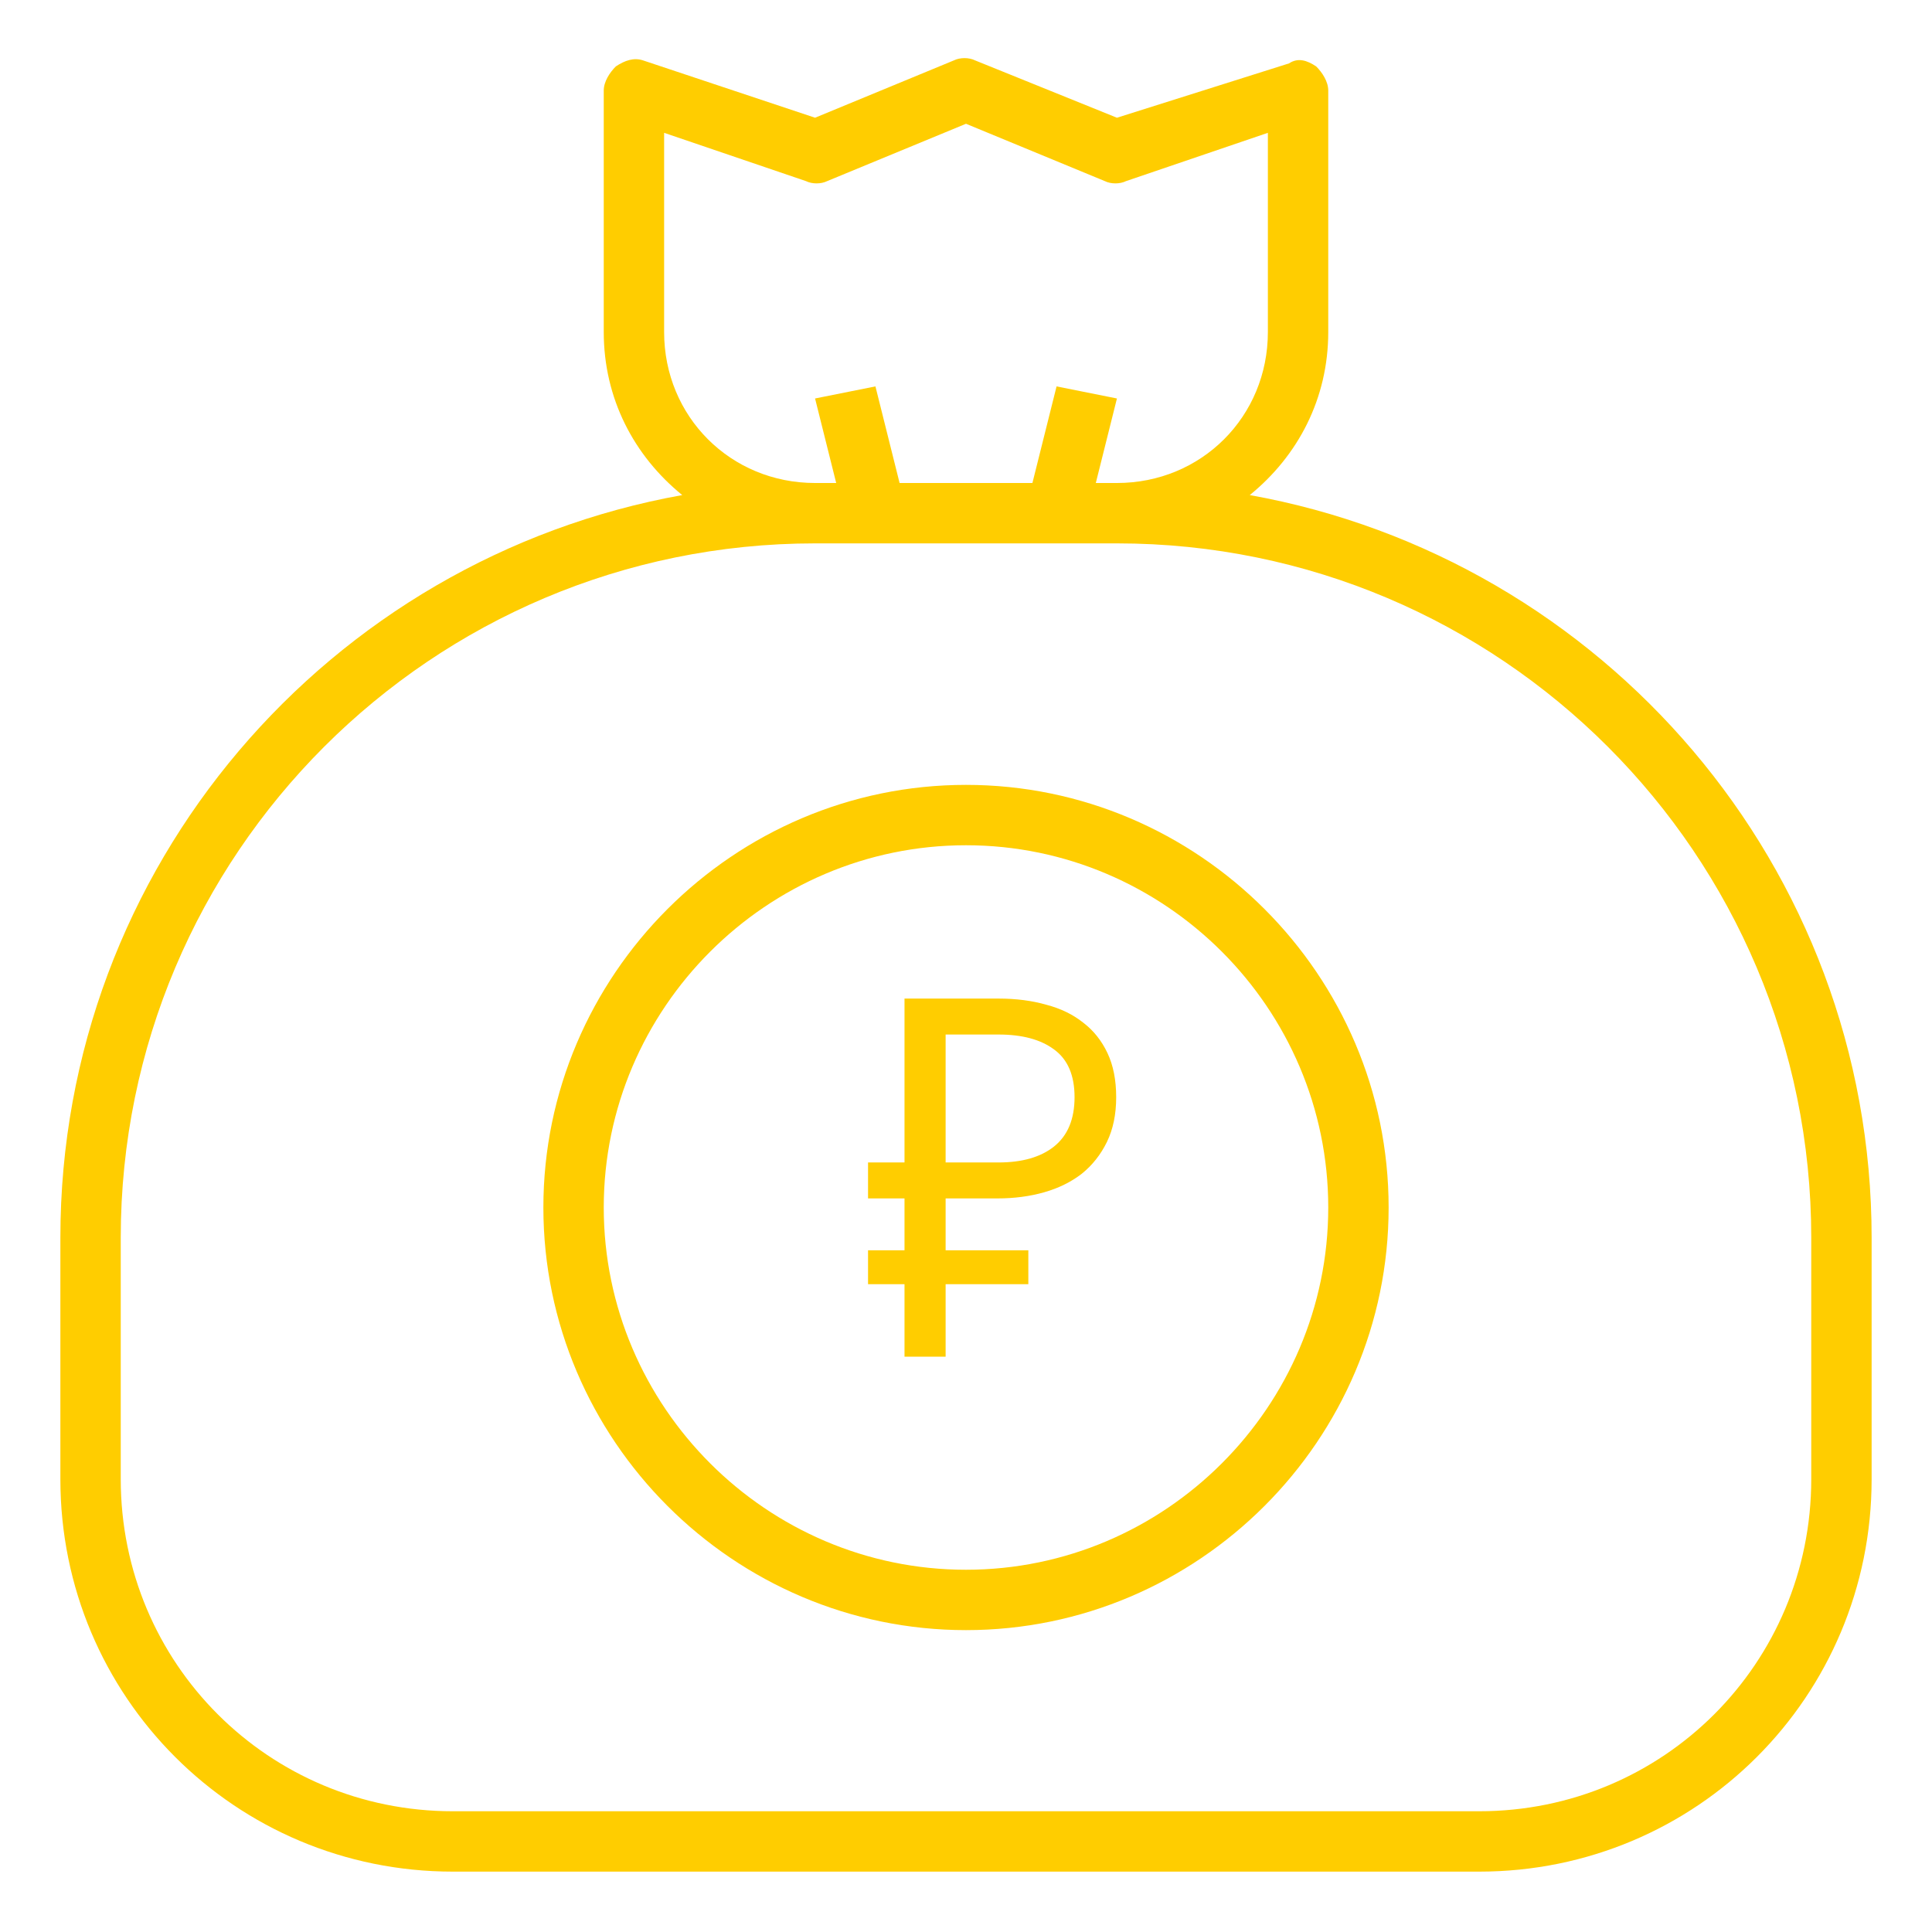
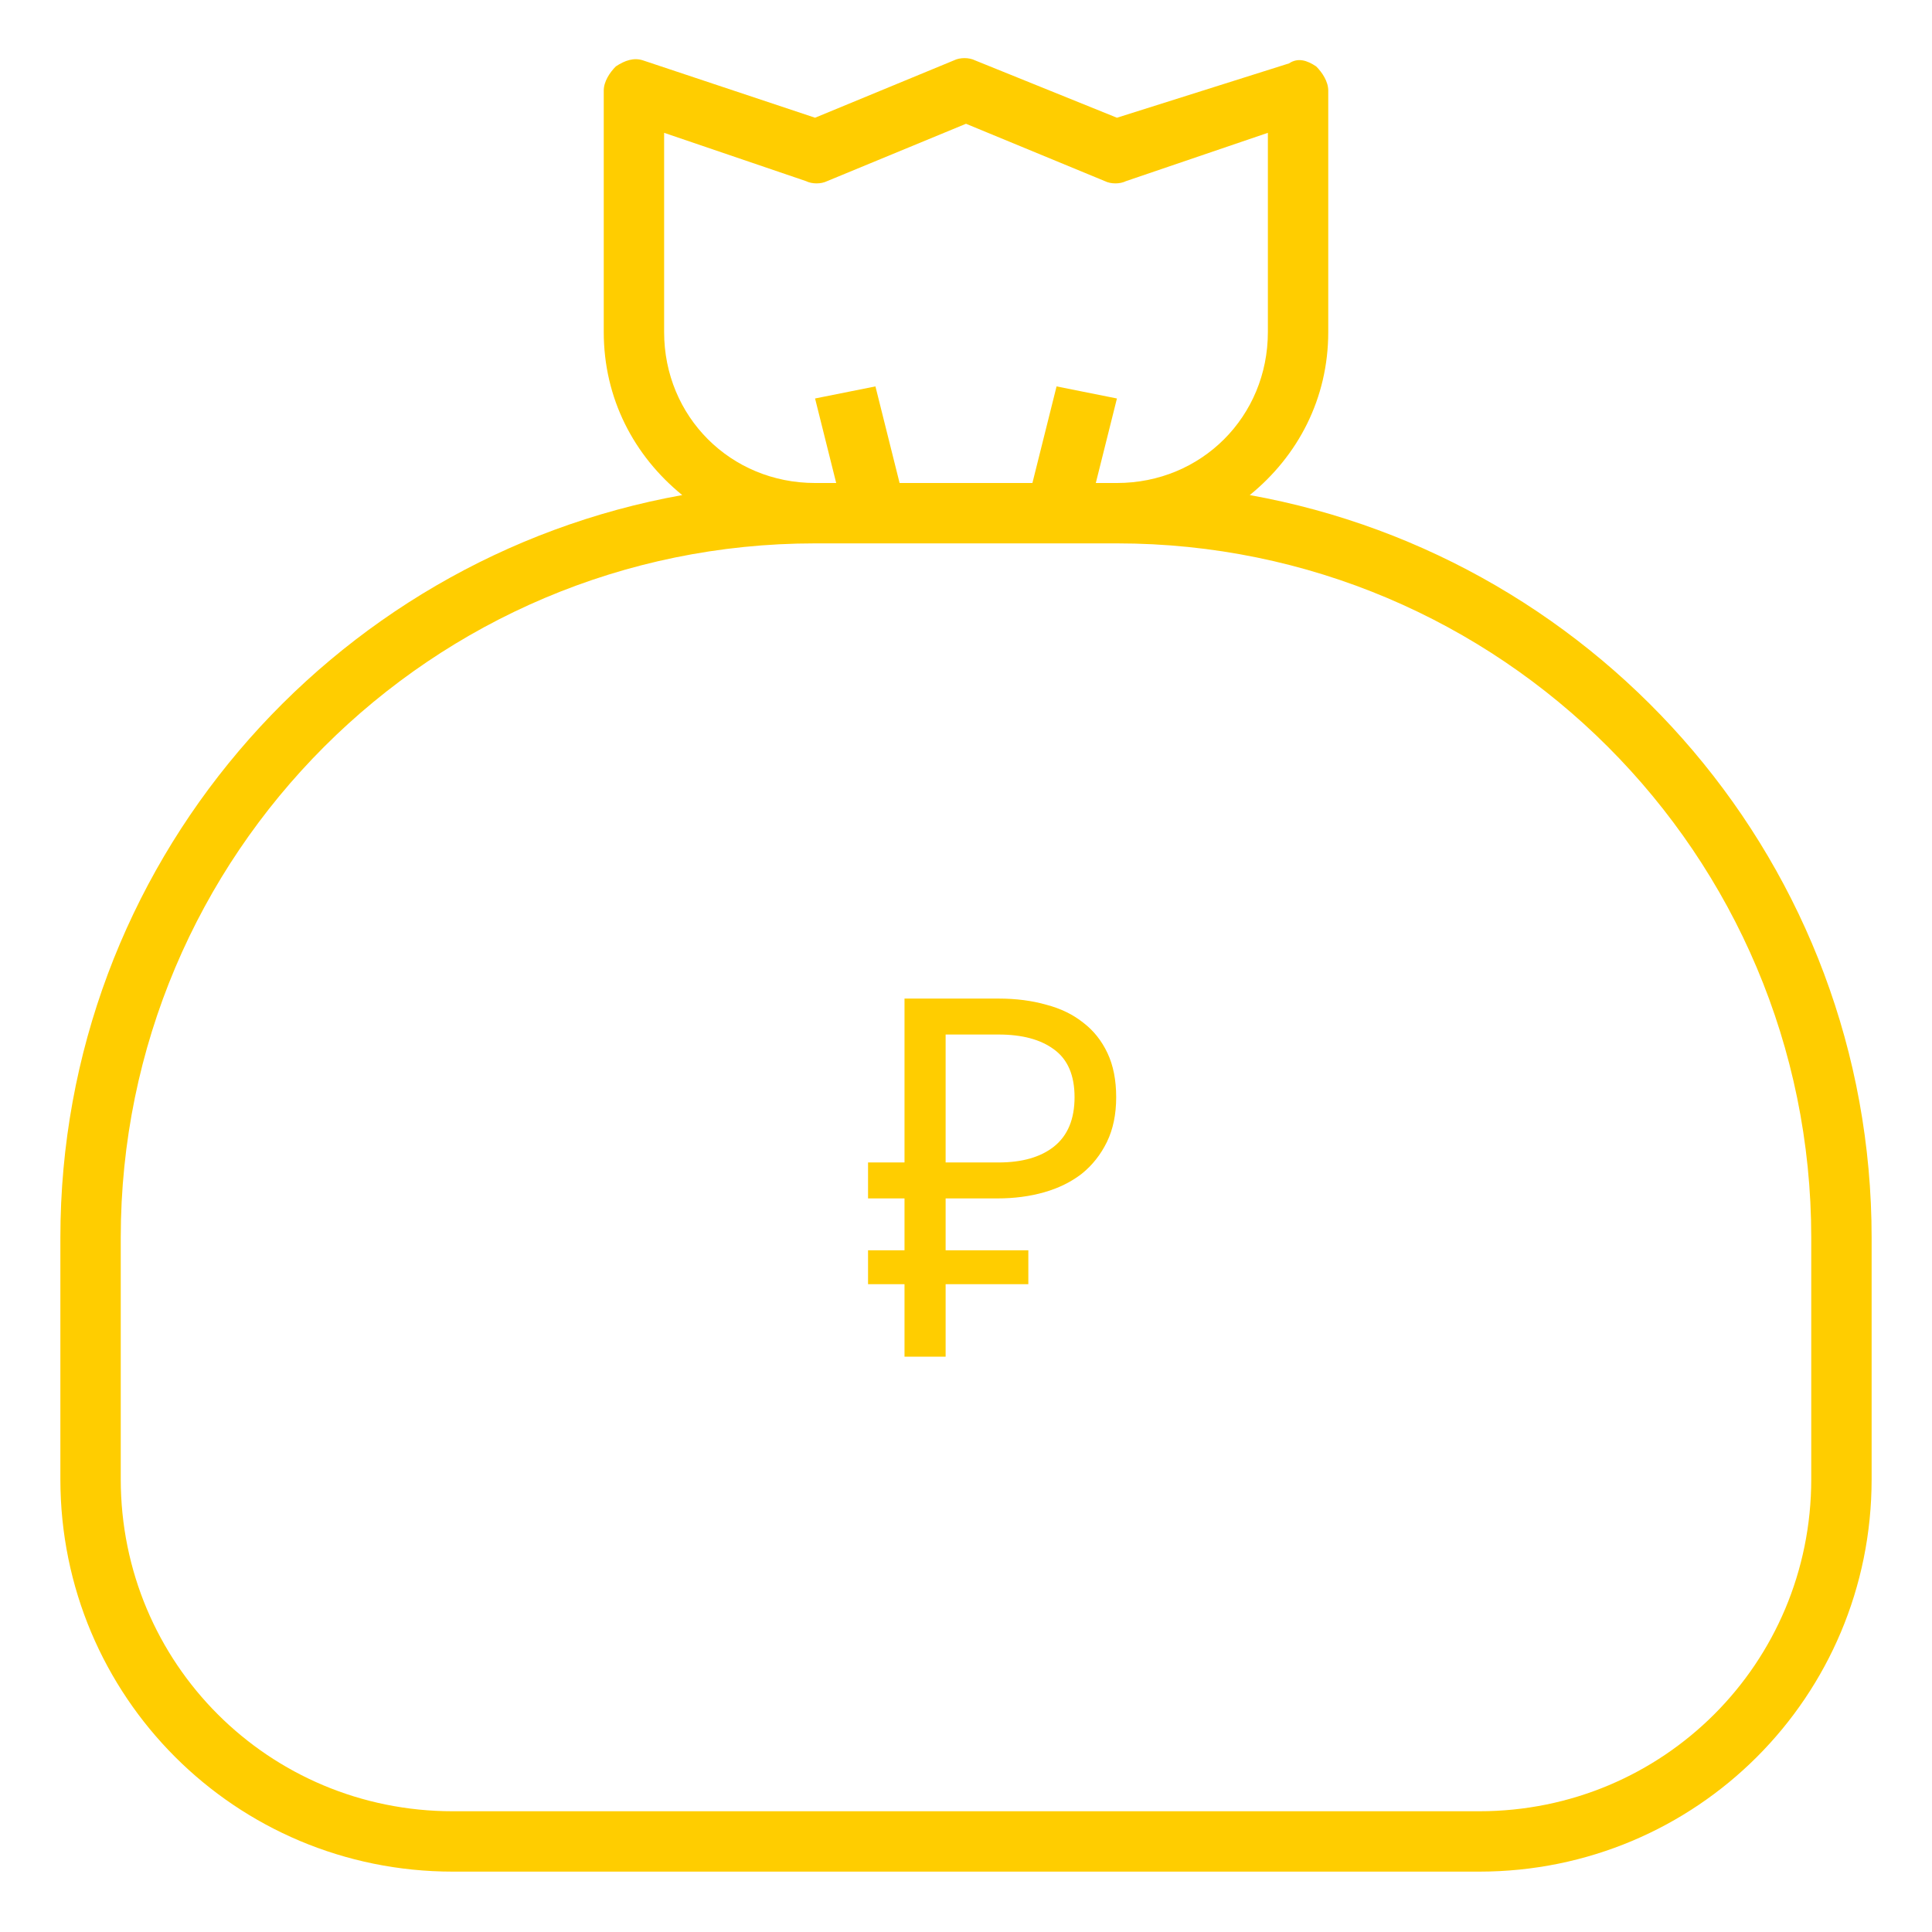
<svg xmlns="http://www.w3.org/2000/svg" width="64" height="64" viewBox="0 0 64 64" fill="none">
  <path d="M41.4 16.4C43 15.1 44 13.2 44 11V3C44 2.7 43.8 2.4 43.6 2.2C43.3 2 43 1.9 42.7 2.1L37 3.9L32.3 2C32.1 1.9 31.8 1.9 31.6 2L27 3.9L21.3 2C21 1.9 20.7 2 20.4 2.2C20.2 2.4 20 2.7 20 3V11C20 13.2 21 15.1 22.6 16.4C10.9 18.5 2 28.7 2 41V49C2 56.2 7.8 62 15 62H49C56.2 62 62 56.2 62 49V41C62 28.7 53.1 18.5 41.4 16.4ZM22 11V4.4L26.7 6C26.9 6.1 27.2 6.1 27.4 6L32 4.1L36.6 6C36.8 6.1 37.1 6.1 37.3 6L42 4.4V11C42 13.8 39.8 16 37 16H36.3L37 13.2L35 12.8L34.2 16H29.8L29 12.8L27 13.2L27.7 16H27C24.2 16 22 13.8 22 11ZM60 49C60 55.1 55.1 60 49 60H15C8.9 60 4 55.1 4 49V41C4 28.3 14.3 18 27 18H37C49.7 18 60 28.3 60 41V49Z" fill="#FFCD00" />
-   <path d="M32 26C24.3 26 18 32.3 18 40C18 47.7 24.3 54 32 54C39.7 54 46 47.7 46 40C46 32.3 39.7 26 32 26ZM32 52C25.4 52 20 46.6 20 40C20 33.4 25.4 28 32 28C38.6 28 44 33.4 44 40C44 46.6 38.6 52 32 52Z" fill="#FFCD00" />
  <path d="M28.755 38.508H29.963V33.079H33.078C33.656 33.079 34.184 33.147 34.66 33.283C35.137 33.408 35.545 33.606 35.886 33.879C36.226 34.139 36.493 34.474 36.686 34.883C36.879 35.291 36.975 35.779 36.975 36.346C36.975 36.914 36.873 37.407 36.669 37.827C36.464 38.247 36.186 38.599 35.835 38.882C35.483 39.154 35.069 39.359 34.592 39.495C34.116 39.631 33.599 39.699 33.044 39.699H31.325V41.418H34.065V42.541H31.325V44.941H29.963V42.541H28.755V41.418H29.963V39.699H28.755V38.508ZM33.078 38.508C33.86 38.508 34.473 38.332 34.916 37.98C35.37 37.617 35.596 37.072 35.596 36.346C35.596 35.62 35.37 35.093 34.916 34.764C34.473 34.434 33.86 34.27 33.078 34.27H31.325V38.508H33.078Z" fill="#FFCD00" />
</svg>